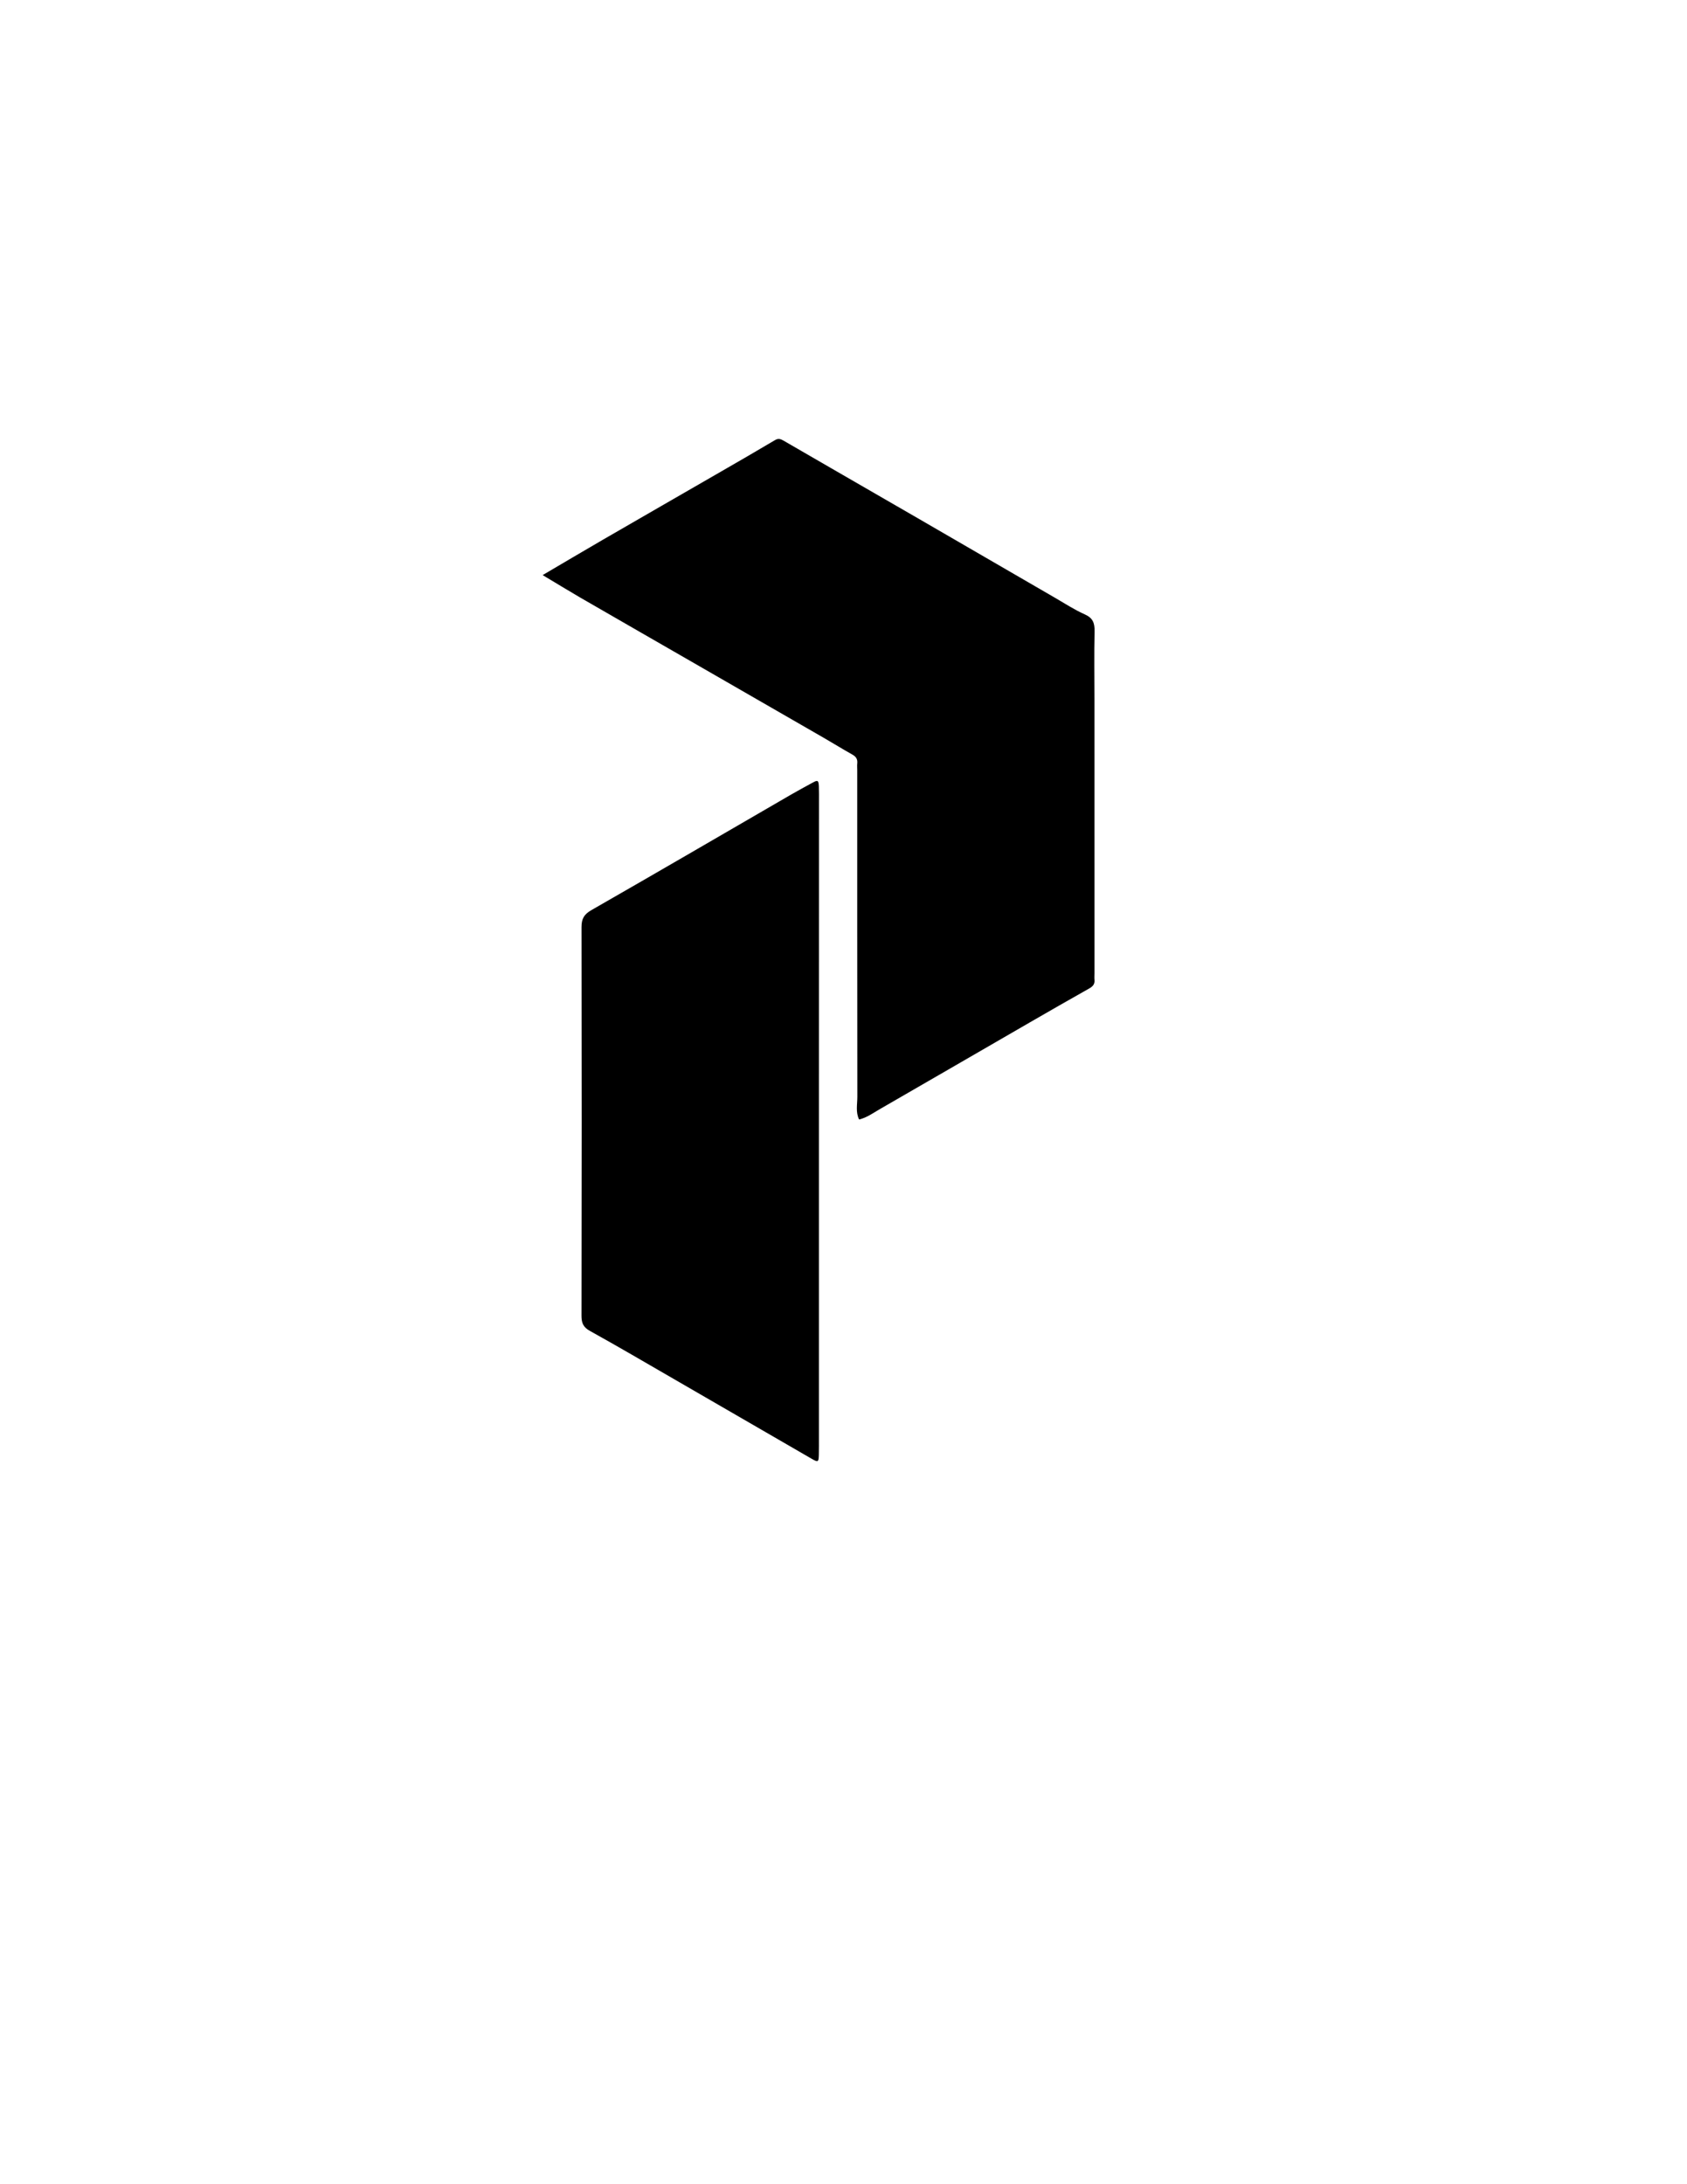
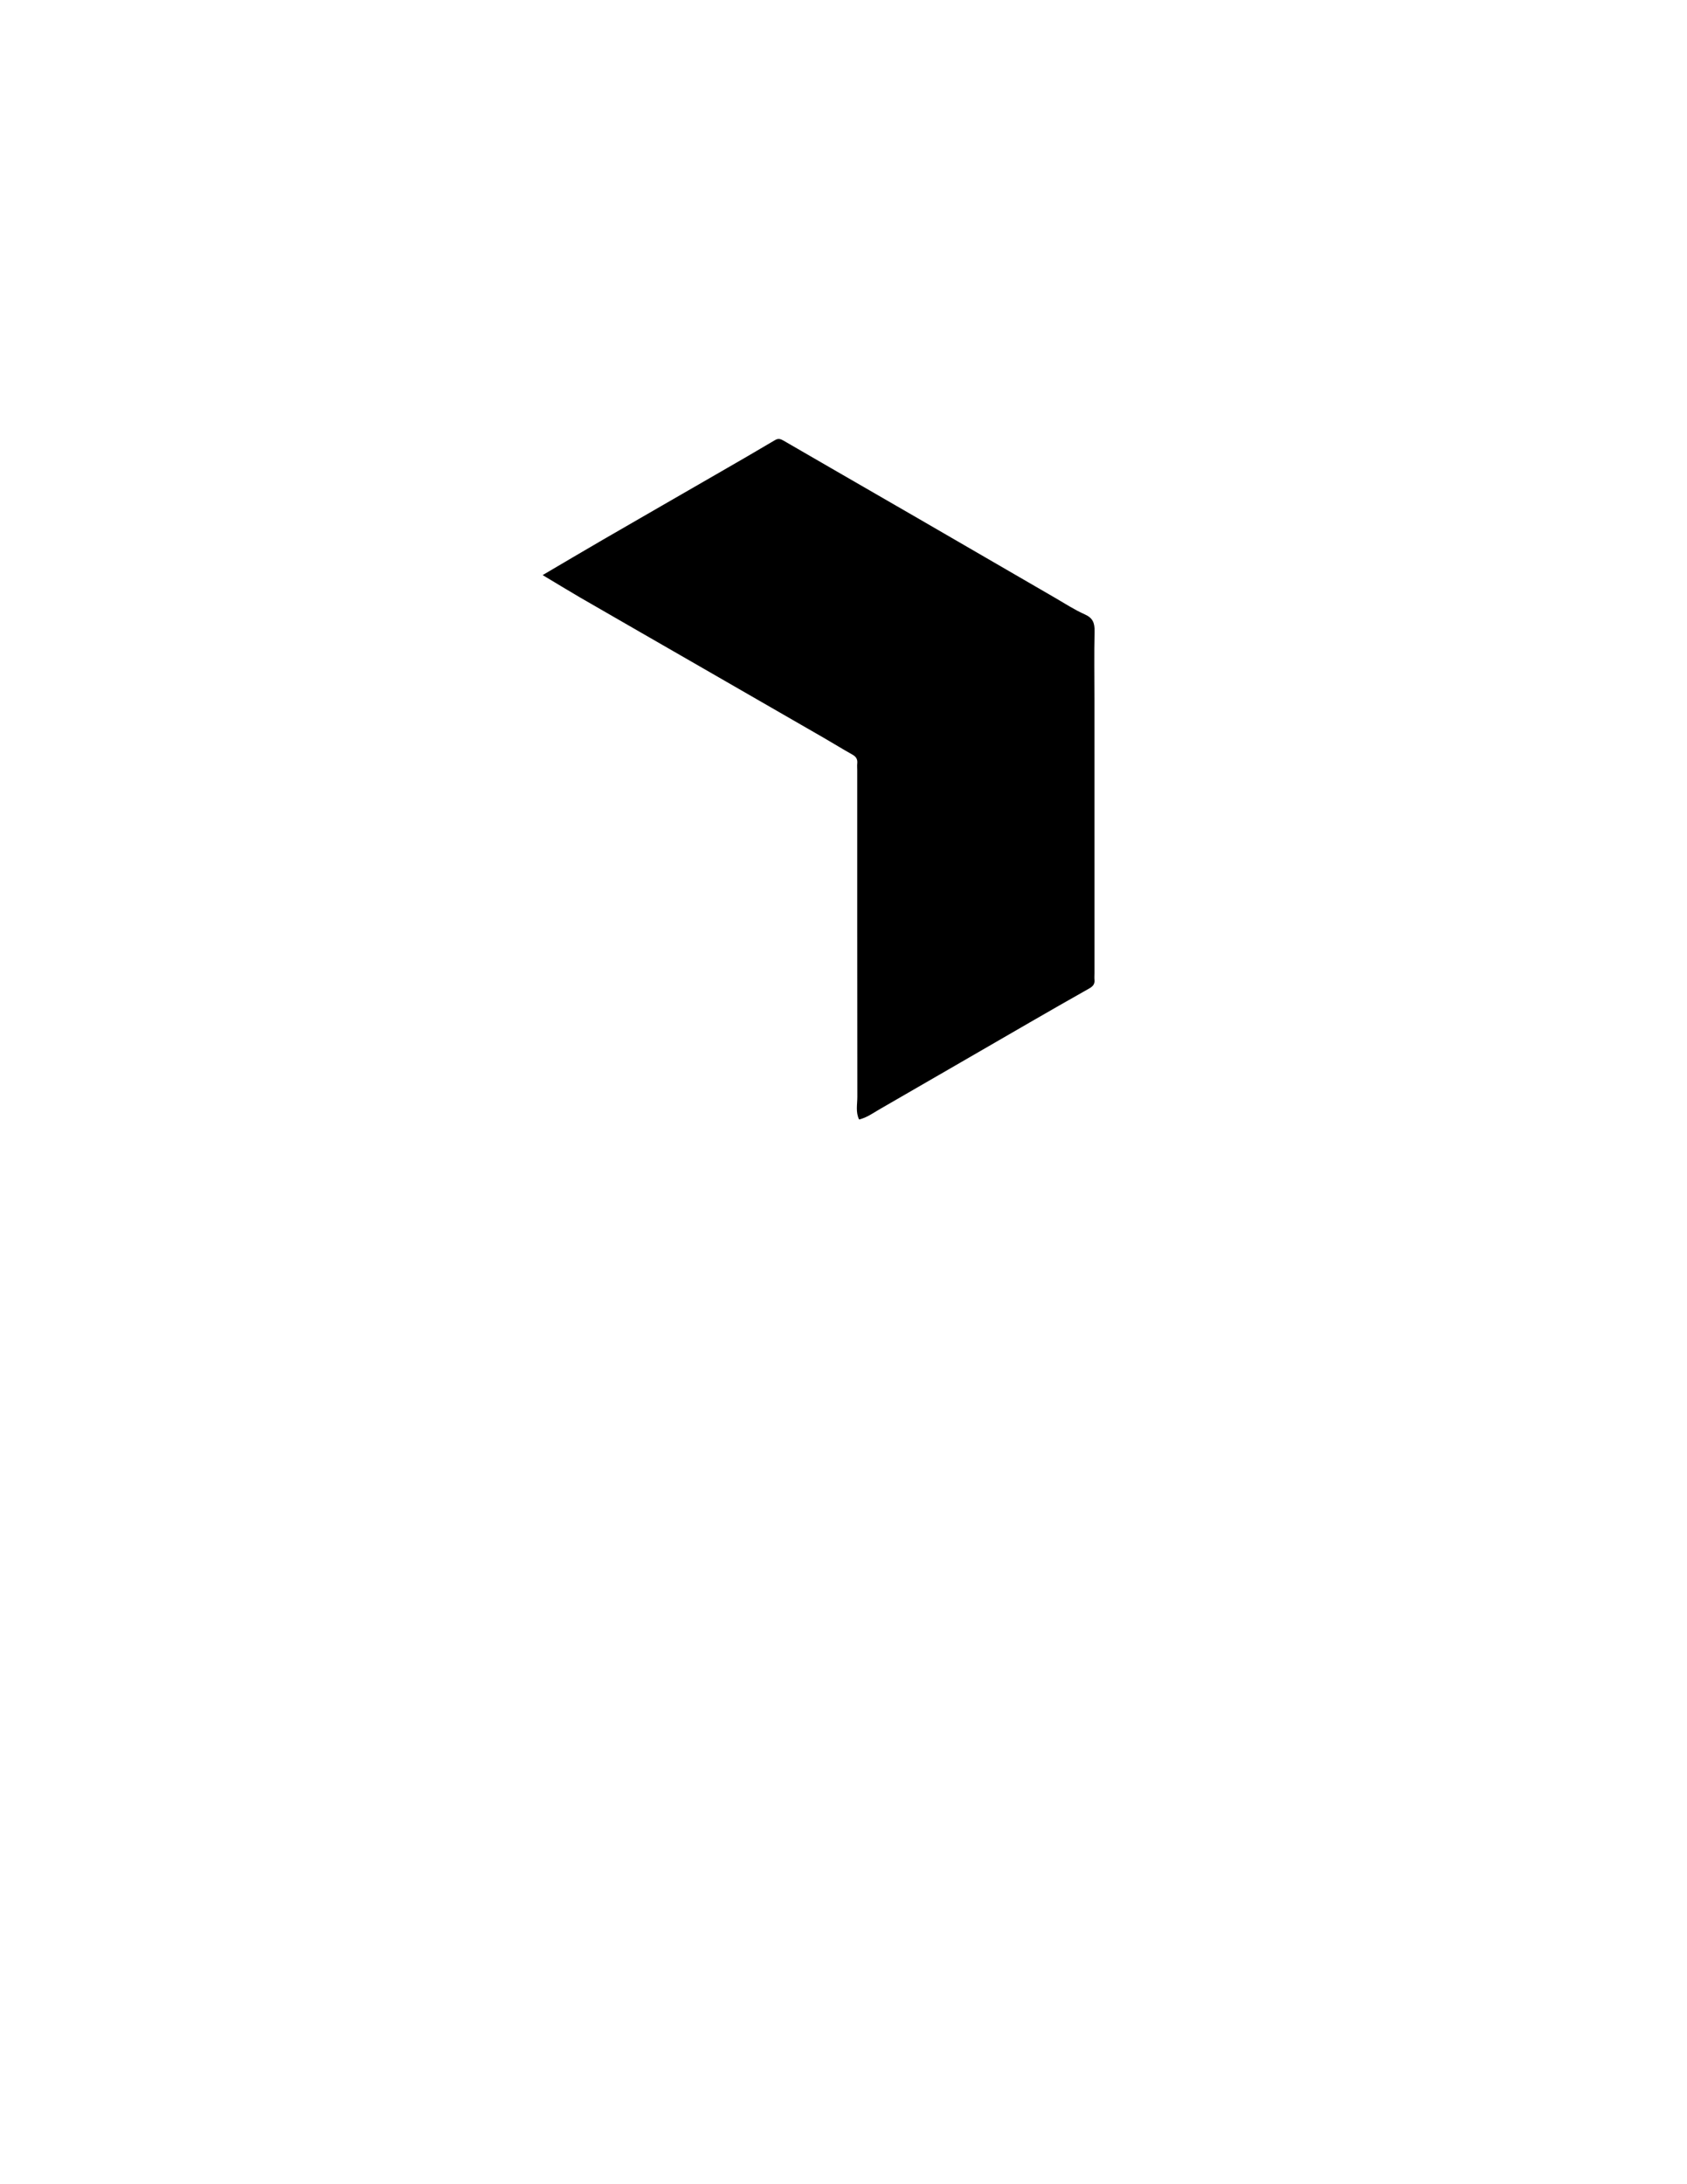
<svg xmlns="http://www.w3.org/2000/svg" version="1.1" id="Ebene_1" x="0px" y="0px" viewBox="0 0 612 792" style="enable-background:new 0 0 612 792;" xml:space="preserve">
  <g>
    <path d="M196.86,208.53c7.51-4.41,14.64-8.64,21.82-12.8c14.23-8.24,28.48-16.42,42.72-24.64c6.61-3.81,13.22-7.62,19.78-11.52   c1.27-0.75,2.14-0.33,3.19,0.28c5.75,3.34,11.51,6.66,17.26,9.98c10.5,6.06,21,12.11,31.49,18.18   c16.52,9.56,33.02,19.15,49.54,28.71c3.59,2.08,7.1,4.38,10.88,6.06c2.96,1.32,3.6,3.17,3.54,6.16   c-0.19,8.32-0.05,16.65-0.05,24.98c0,32.98,0,65.96,0.01,98.93c0,0.83-0.07,1.67,0.01,2.5c0.15,1.57-0.67,2.37-1.96,3.1   c-7.23,4.07-14.43,8.2-21.62,12.35c-18.1,10.45-36.19,20.95-54.3,31.38c-2.42,1.39-4.71,3.09-7.51,3.75   c-1.31-2.65-0.64-5.48-0.64-8.21c-0.05-39.47-0.04-78.95-0.04-118.42c0-0.83-0.08-1.67,0.01-2.5c0.16-1.51-0.44-2.44-1.78-3.19   c-3.48-1.94-6.86-4.05-10.32-6.04c-14.67-8.46-29.35-16.9-44.03-25.35c-14.83-8.54-29.67-17.05-44.49-25.61   C205.93,214.02,201.56,211.34,196.86,208.53z" />
-     <path d="M297.08,406.59c0,38.14,0,76.27,0,114.41c0,2.16,0.02,4.33-0.03,6.49c-0.07,2.76-0.24,2.84-2.77,1.37   c-16.67-9.64-33.33-19.3-50.01-28.93c-10.06-5.81-20.08-11.69-30.24-17.32c-2.45-1.35-3.08-2.89-3.08-5.52   c0.08-46.96,0.09-93.93,0.01-140.89c-0.01-3.02,0.89-4.65,3.61-6.2c24.2-13.85,48.29-27.9,72.42-41.88   c2.59-1.5,5.23-2.91,7.85-4.35c1.82-1,2.13-0.83,2.22,1.41c0.07,1.83,0.04,3.66,0.04,5.49   C297.09,329.32,297.09,367.95,297.08,406.59z" />
  </g>
</svg>